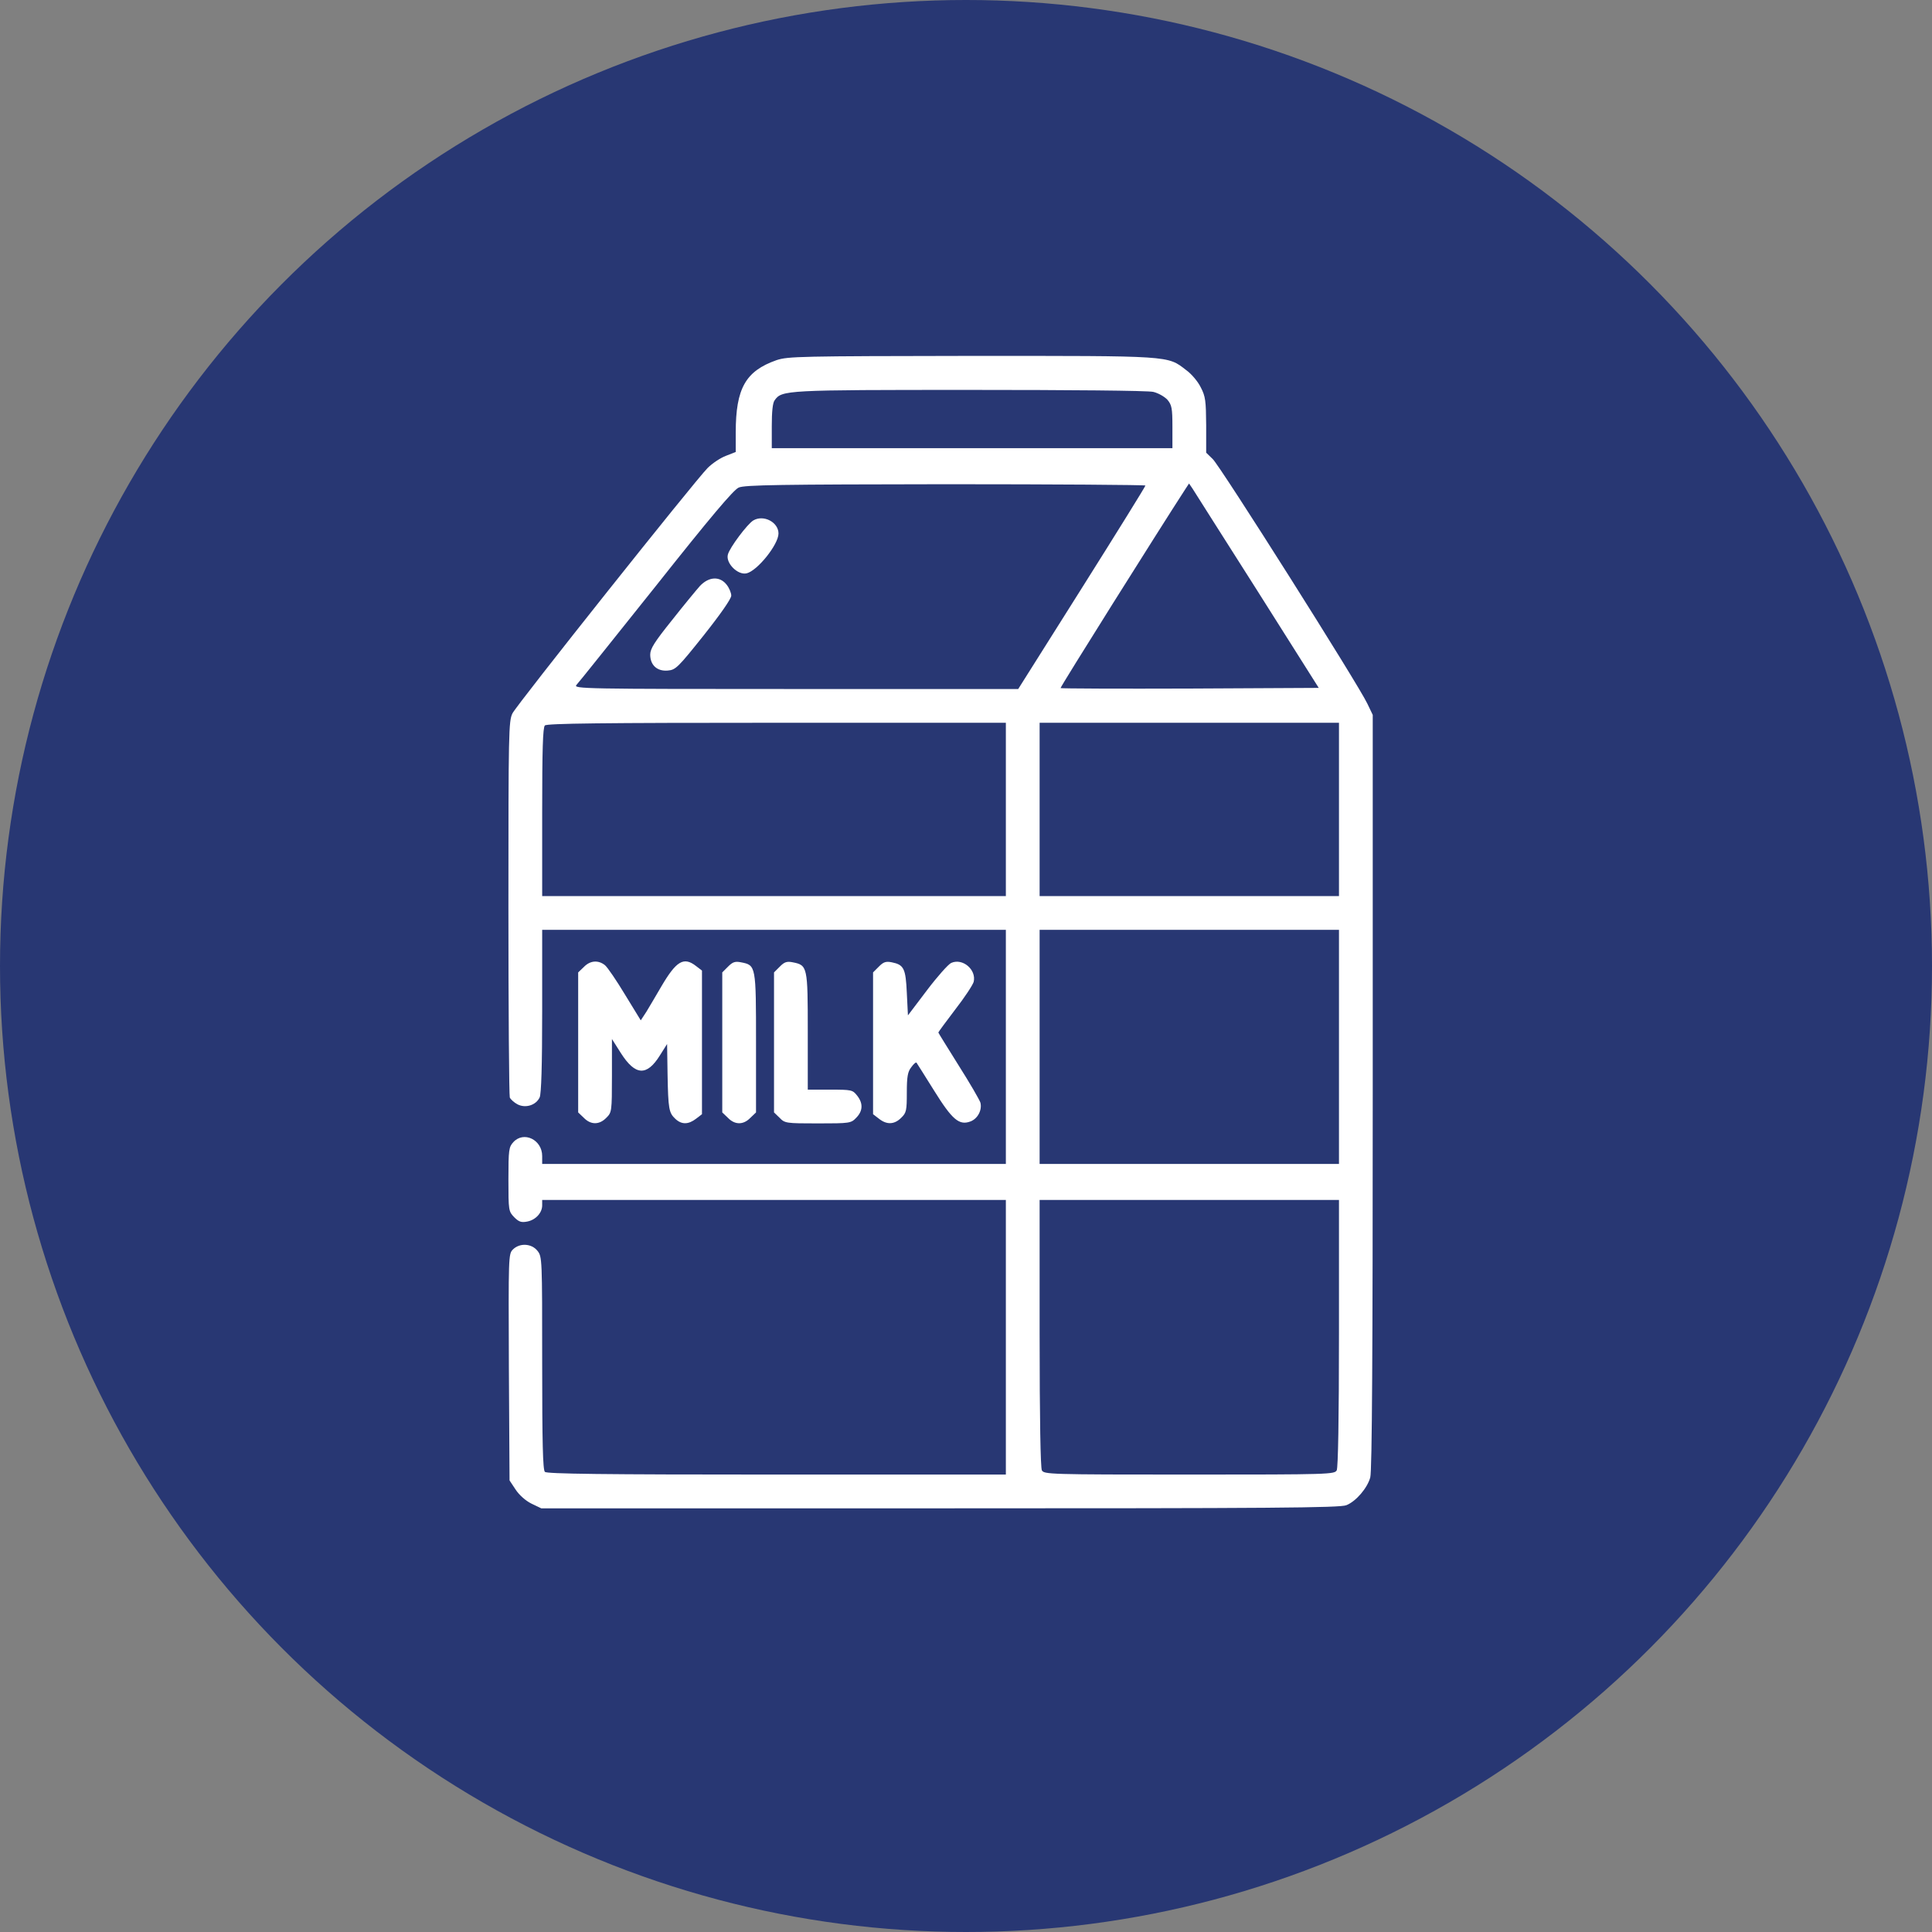
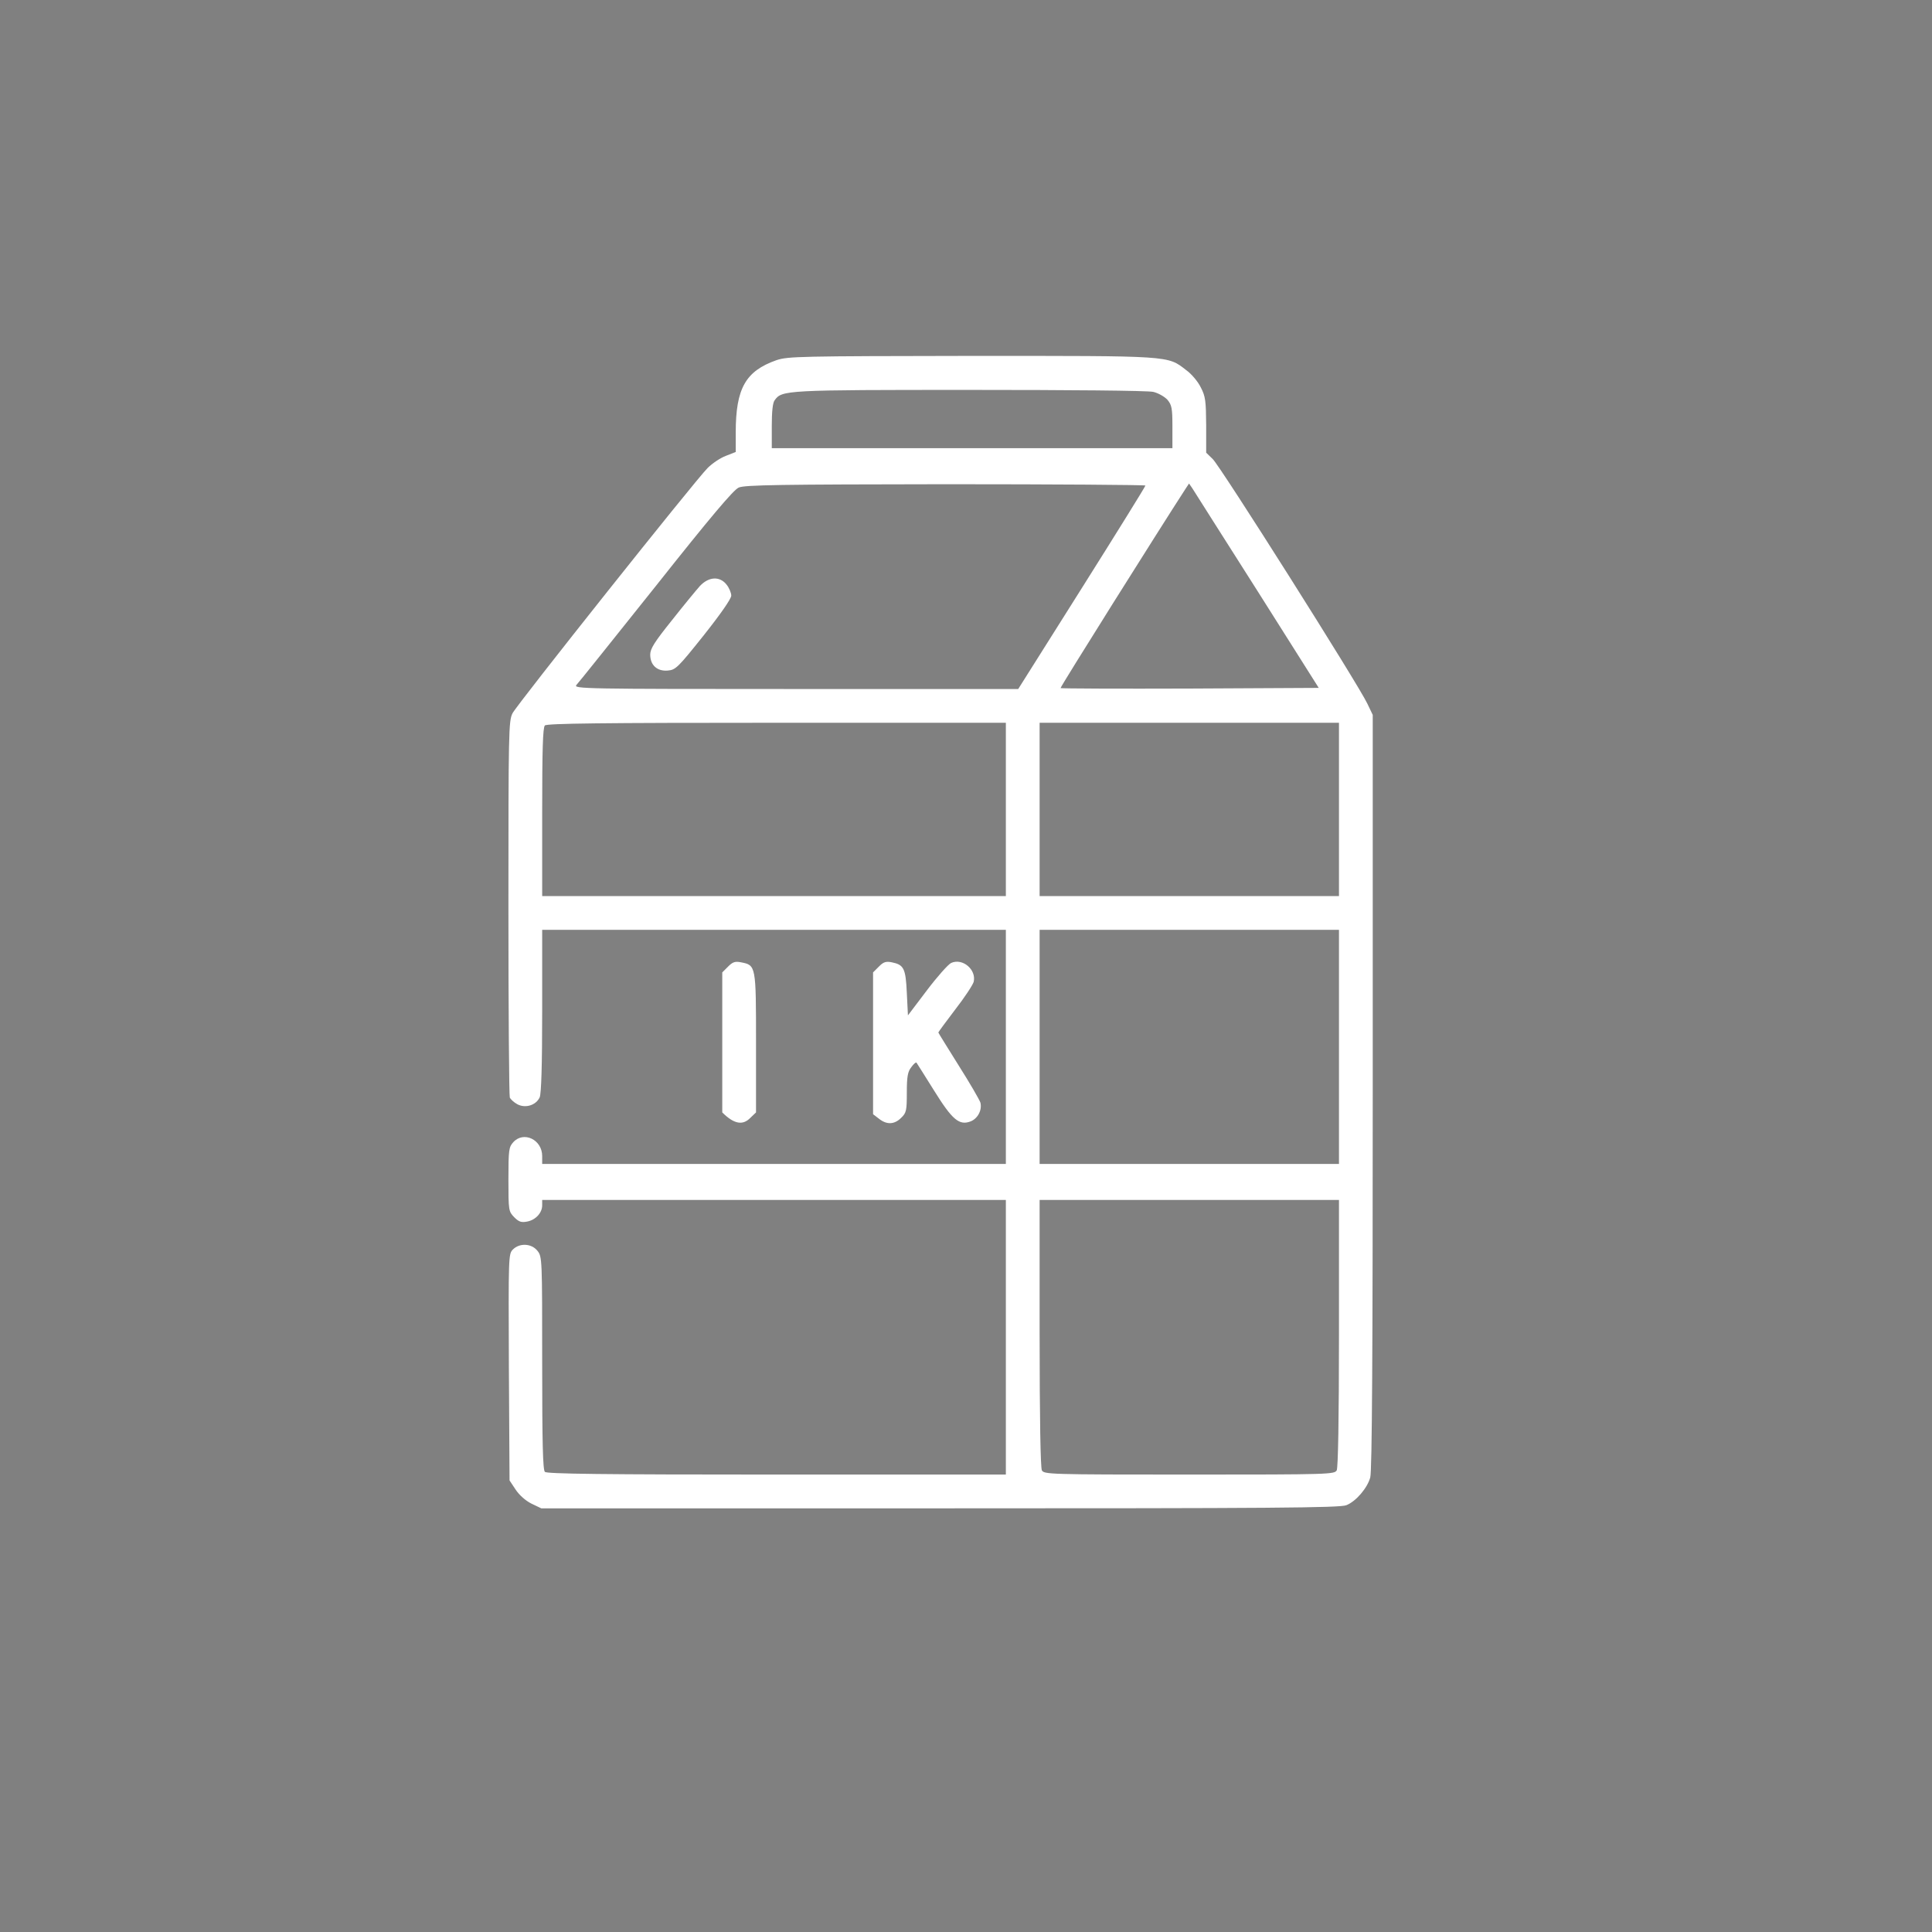
<svg xmlns="http://www.w3.org/2000/svg" width="38" height="38" viewBox="0 0 38 38" fill="none">
  <rect x="0" y="0" width="38" height="38" fill="#808080" stroke="none" />
-   <circle cx="19" cy="19" r="19" fill="#283773" />
  <path d="M15.273 7.084C14.666 7.297 14.471 7.638 14.471 8.505V8.89L14.277 8.966C14.17 9.006 14.011 9.112 13.918 9.205C13.67 9.453 10.173 13.849 10.08 14.03C10.004 14.181 10 14.393 10 17.851C10 19.865 10.013 21.547 10.027 21.587C10.044 21.623 10.111 21.685 10.177 21.72C10.336 21.804 10.544 21.738 10.615 21.583C10.646 21.508 10.664 20.976 10.664 19.883V18.289H15.224H19.784V20.591V22.893H15.224H10.664V22.738C10.664 22.415 10.301 22.242 10.097 22.464C10.009 22.561 10 22.61 10 23.199C10 23.814 10.004 23.827 10.115 23.942C10.204 24.031 10.252 24.049 10.367 24.027C10.536 23.996 10.664 23.854 10.664 23.708V23.602H15.224H19.784V26.302V29.003H15.277C11.833 29.003 10.757 28.989 10.717 28.95C10.677 28.91 10.664 28.374 10.664 26.807C10.664 24.762 10.664 24.717 10.571 24.602C10.456 24.456 10.221 24.443 10.088 24.576C10 24.664 10 24.708 10.009 26.895L10.022 29.118L10.142 29.299C10.213 29.406 10.336 29.516 10.452 29.574L10.646 29.667H18.491C24.981 29.667 26.363 29.658 26.482 29.605C26.672 29.529 26.894 29.268 26.951 29.06C26.987 28.945 27 26.515 27 21.477V14.061L26.894 13.84C26.726 13.477 23.994 9.156 23.852 9.028L23.724 8.904V8.364C23.72 7.886 23.711 7.797 23.618 7.62C23.565 7.509 23.436 7.354 23.33 7.279C22.958 6.991 23.06 7 19.102 7C15.729 7.005 15.498 7.009 15.273 7.084ZM22.684 7.708C22.781 7.731 22.905 7.801 22.962 7.863C23.047 7.965 23.06 8.027 23.06 8.399V8.815H19.12H15.18V8.381C15.18 8.102 15.197 7.921 15.237 7.872C15.379 7.673 15.445 7.669 19.076 7.669C21.019 7.669 22.582 7.682 22.684 7.708ZM22.529 9.55C22.529 9.568 21.966 10.475 21.28 11.564L20.027 13.552H15.649C11.483 13.552 11.275 13.548 11.337 13.473C11.377 13.433 12.076 12.556 12.9 11.525C13.971 10.174 14.427 9.634 14.529 9.59C14.644 9.537 15.361 9.528 18.602 9.524C20.762 9.524 22.529 9.537 22.529 9.55ZM24.729 11.617L25.938 13.53L23.405 13.543C22.015 13.548 20.869 13.543 20.86 13.534C20.846 13.521 22.808 10.4 23.317 9.616L23.387 9.51L23.454 9.608C23.489 9.661 24.06 10.568 24.729 11.617ZM19.784 15.921V17.625H15.224H10.664V15.974C10.664 14.748 10.677 14.309 10.717 14.269C10.757 14.229 11.833 14.216 15.277 14.216H19.784V15.921ZM26.336 15.921V17.625H23.392H20.448V15.921V14.216H23.392H26.336V15.921ZM26.336 20.591V22.893H23.392H20.448V20.591V18.289H23.392H26.336V20.591ZM26.336 26.218C26.336 27.936 26.318 28.861 26.292 28.919C26.247 28.998 26.168 29.003 23.392 29.003C20.616 29.003 20.537 28.998 20.492 28.919C20.466 28.861 20.448 27.936 20.448 26.218V23.602H23.392H26.336V26.218Z" fill="white" />
-   <path d="M14.817 10.236C14.702 10.303 14.347 10.776 14.316 10.909C14.272 11.077 14.511 11.316 14.684 11.277C14.896 11.228 15.312 10.71 15.312 10.493C15.312 10.272 15.02 10.117 14.817 10.236Z" fill="white" />
  <path d="M13.767 11.525C13.697 11.604 13.444 11.91 13.214 12.202C12.873 12.627 12.789 12.76 12.789 12.875C12.789 13.083 12.926 13.207 13.134 13.189C13.289 13.176 13.334 13.132 13.843 12.494C14.17 12.082 14.383 11.777 14.383 11.715C14.383 11.662 14.343 11.564 14.29 11.498C14.157 11.33 13.944 11.339 13.767 11.525Z" fill="white" />
-   <path d="M11.483 19.02L11.372 19.126V20.503V21.88L11.483 21.986C11.62 22.127 11.788 22.127 11.925 21.986C12.032 21.88 12.036 21.866 12.036 21.158V20.436L12.213 20.715C12.496 21.158 12.722 21.171 12.979 20.759L13.121 20.534L13.13 21.127C13.143 21.817 13.156 21.888 13.285 22.008C13.409 22.123 13.541 22.119 13.692 22.003L13.807 21.915V20.503V19.09L13.692 19.002C13.448 18.811 13.302 18.9 13.006 19.405C12.904 19.582 12.771 19.803 12.713 19.901L12.603 20.069L12.297 19.569C12.129 19.29 11.952 19.029 11.899 18.984C11.766 18.878 11.607 18.891 11.483 19.02Z" fill="white" />
-   <path d="M14.321 19.011L14.206 19.126V20.503V21.88L14.317 21.986C14.454 22.128 14.622 22.128 14.759 21.986L14.87 21.88V20.512C14.87 18.989 14.87 18.984 14.573 18.927C14.458 18.904 14.41 18.922 14.321 19.011Z" fill="white" />
-   <path d="M15.339 19.011L15.224 19.126V20.503V21.88L15.334 21.986C15.436 22.092 15.458 22.096 16.087 22.096C16.716 22.096 16.738 22.092 16.84 21.986C16.972 21.853 16.981 21.702 16.857 21.547C16.769 21.437 16.751 21.432 16.326 21.432H15.888V20.286C15.888 19.011 15.883 18.984 15.591 18.927C15.476 18.904 15.427 18.922 15.339 19.011Z" fill="white" />
+   <path d="M14.321 19.011L14.206 19.126V20.503V21.88C14.454 22.128 14.622 22.128 14.759 21.986L14.87 21.88V20.512C14.87 18.989 14.87 18.984 14.573 18.927C14.458 18.904 14.41 18.922 14.321 19.011Z" fill="white" />
  <path d="M17.287 19.011L17.172 19.126V20.52V21.915L17.287 22.003C17.442 22.127 17.592 22.119 17.725 21.986C17.827 21.888 17.836 21.844 17.836 21.49C17.836 21.176 17.854 21.078 17.924 20.99C17.969 20.928 18.013 20.888 18.026 20.901C18.035 20.914 18.19 21.158 18.372 21.45C18.73 22.026 18.867 22.141 19.089 22.057C19.23 22.003 19.319 21.835 19.284 21.689C19.266 21.632 19.076 21.304 18.854 20.954C18.637 20.605 18.456 20.317 18.456 20.308C18.456 20.299 18.606 20.095 18.788 19.856C18.974 19.617 19.133 19.374 19.151 19.312C19.208 19.073 18.934 18.838 18.708 18.94C18.651 18.966 18.434 19.21 18.23 19.48L17.858 19.971L17.836 19.529C17.814 19.046 17.778 18.975 17.539 18.927C17.424 18.904 17.375 18.922 17.287 19.011Z" fill="white" />
</svg>